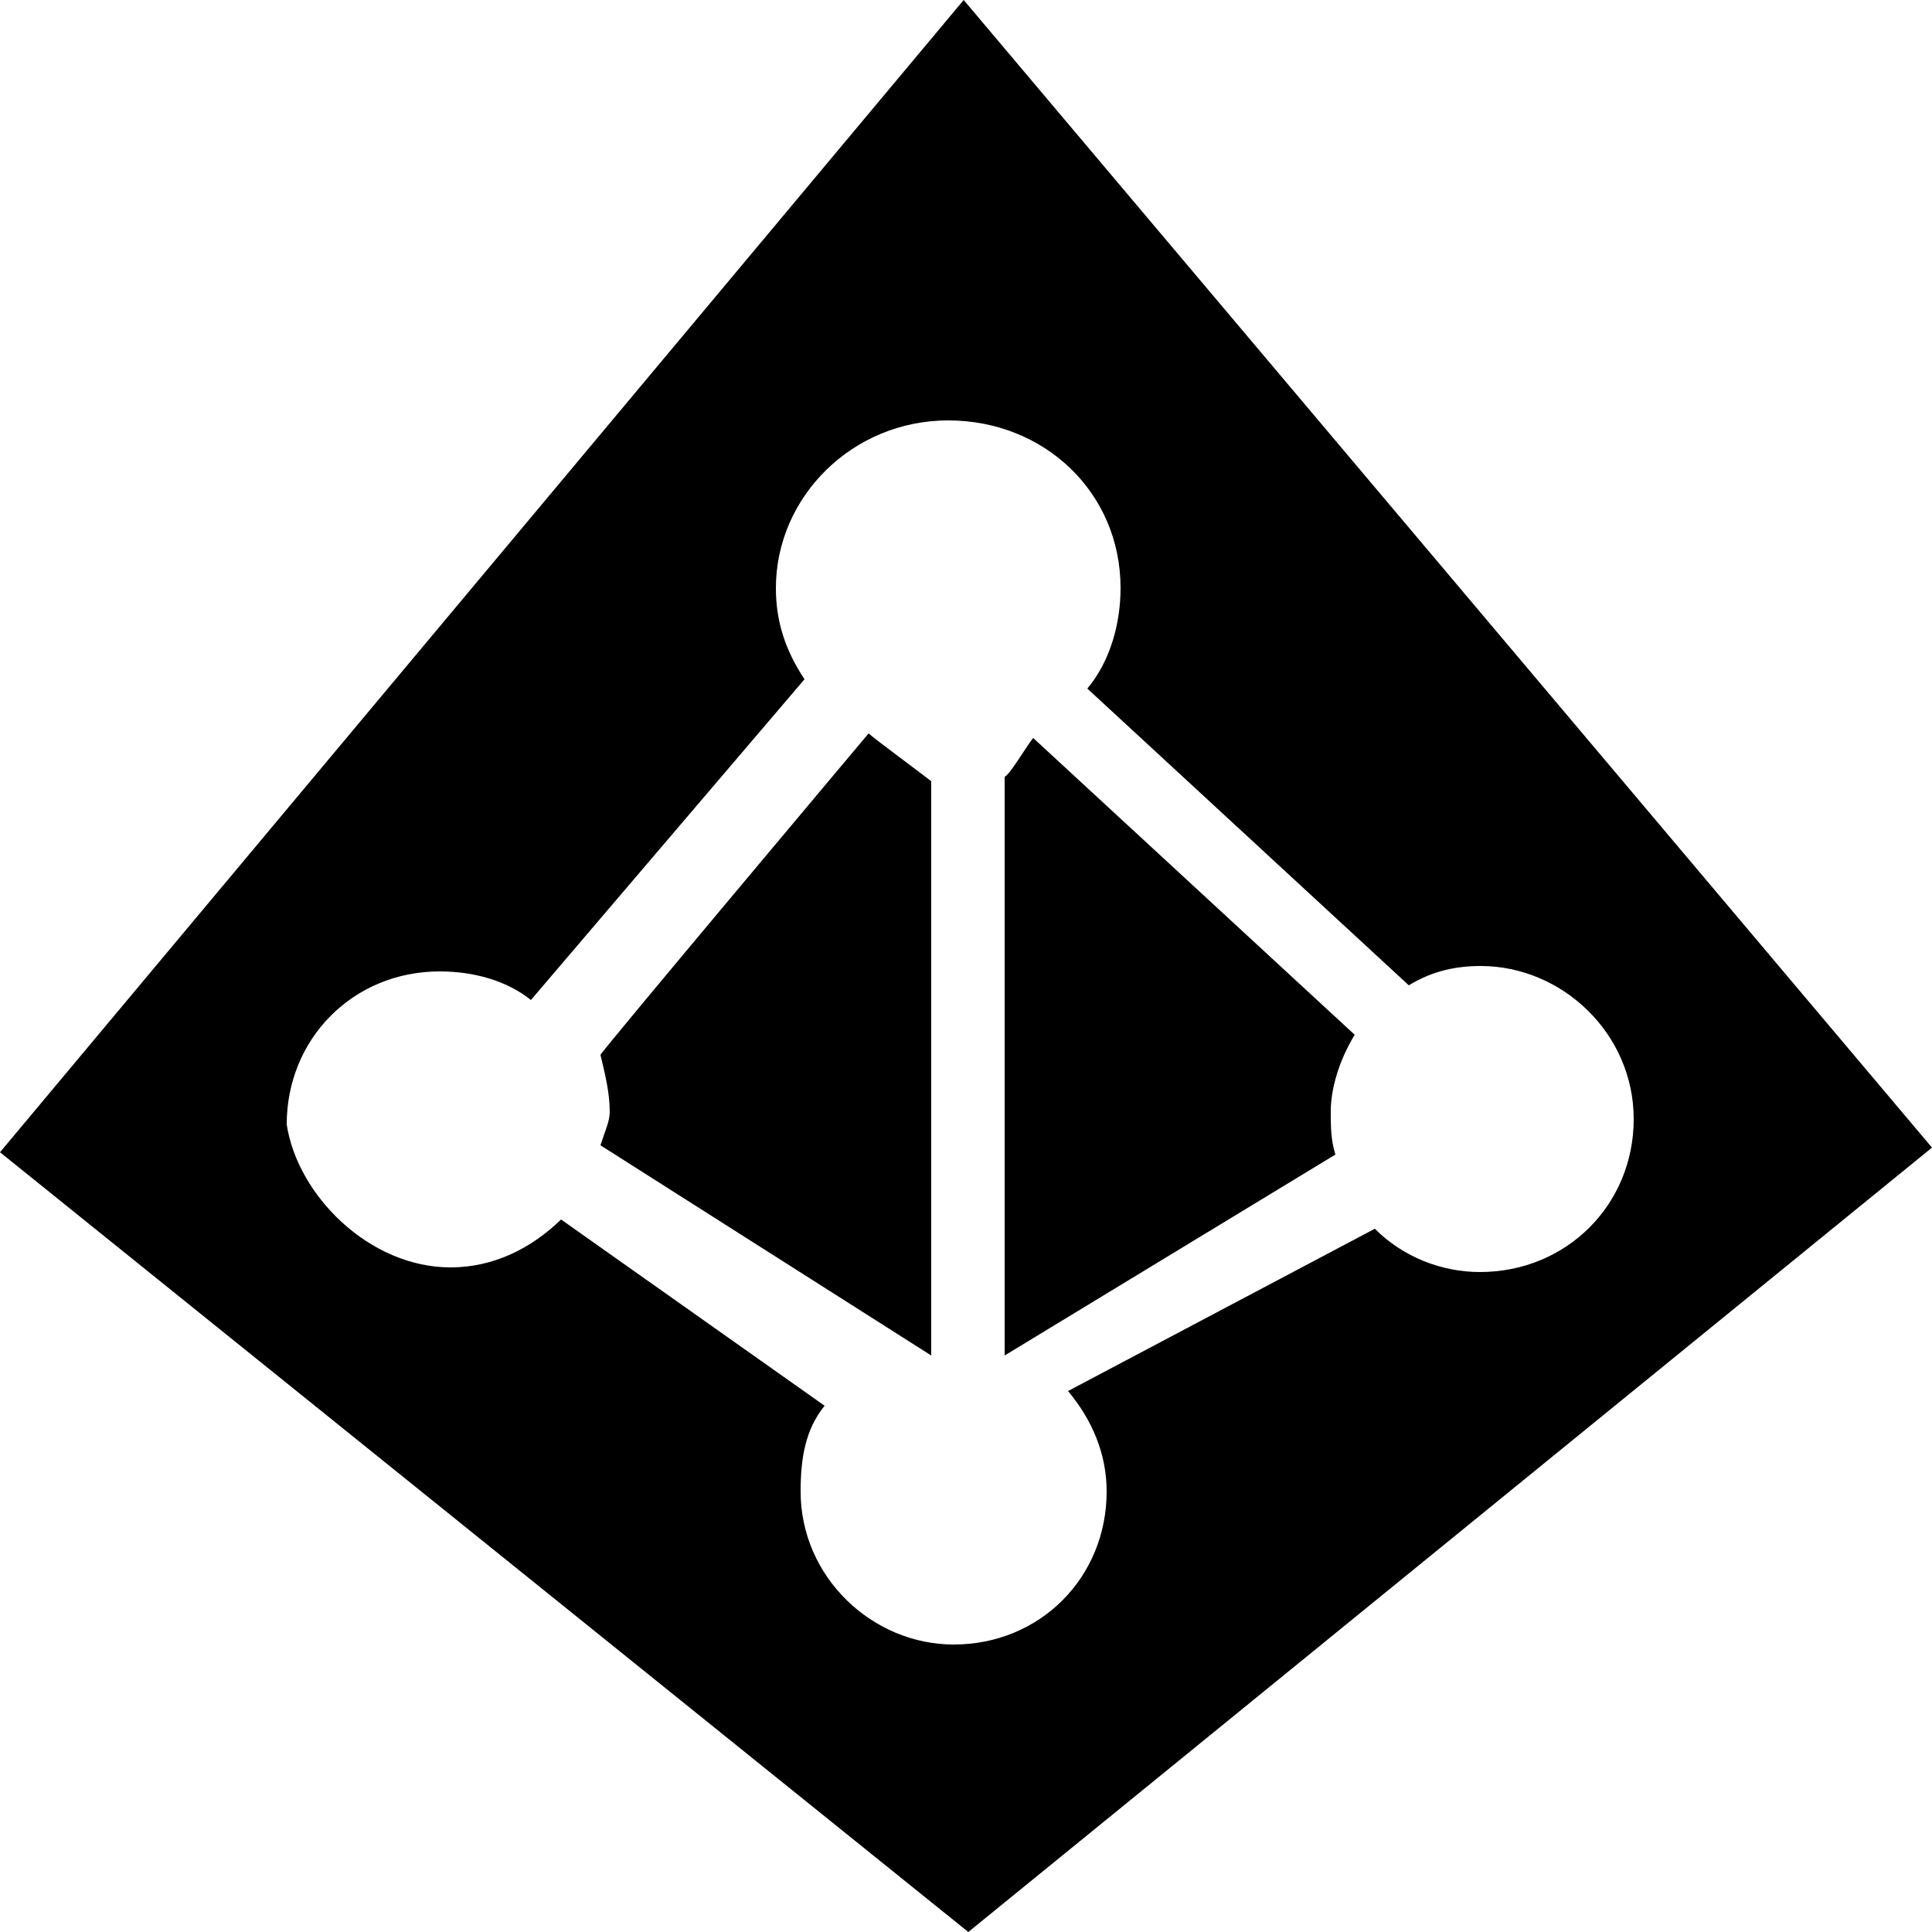
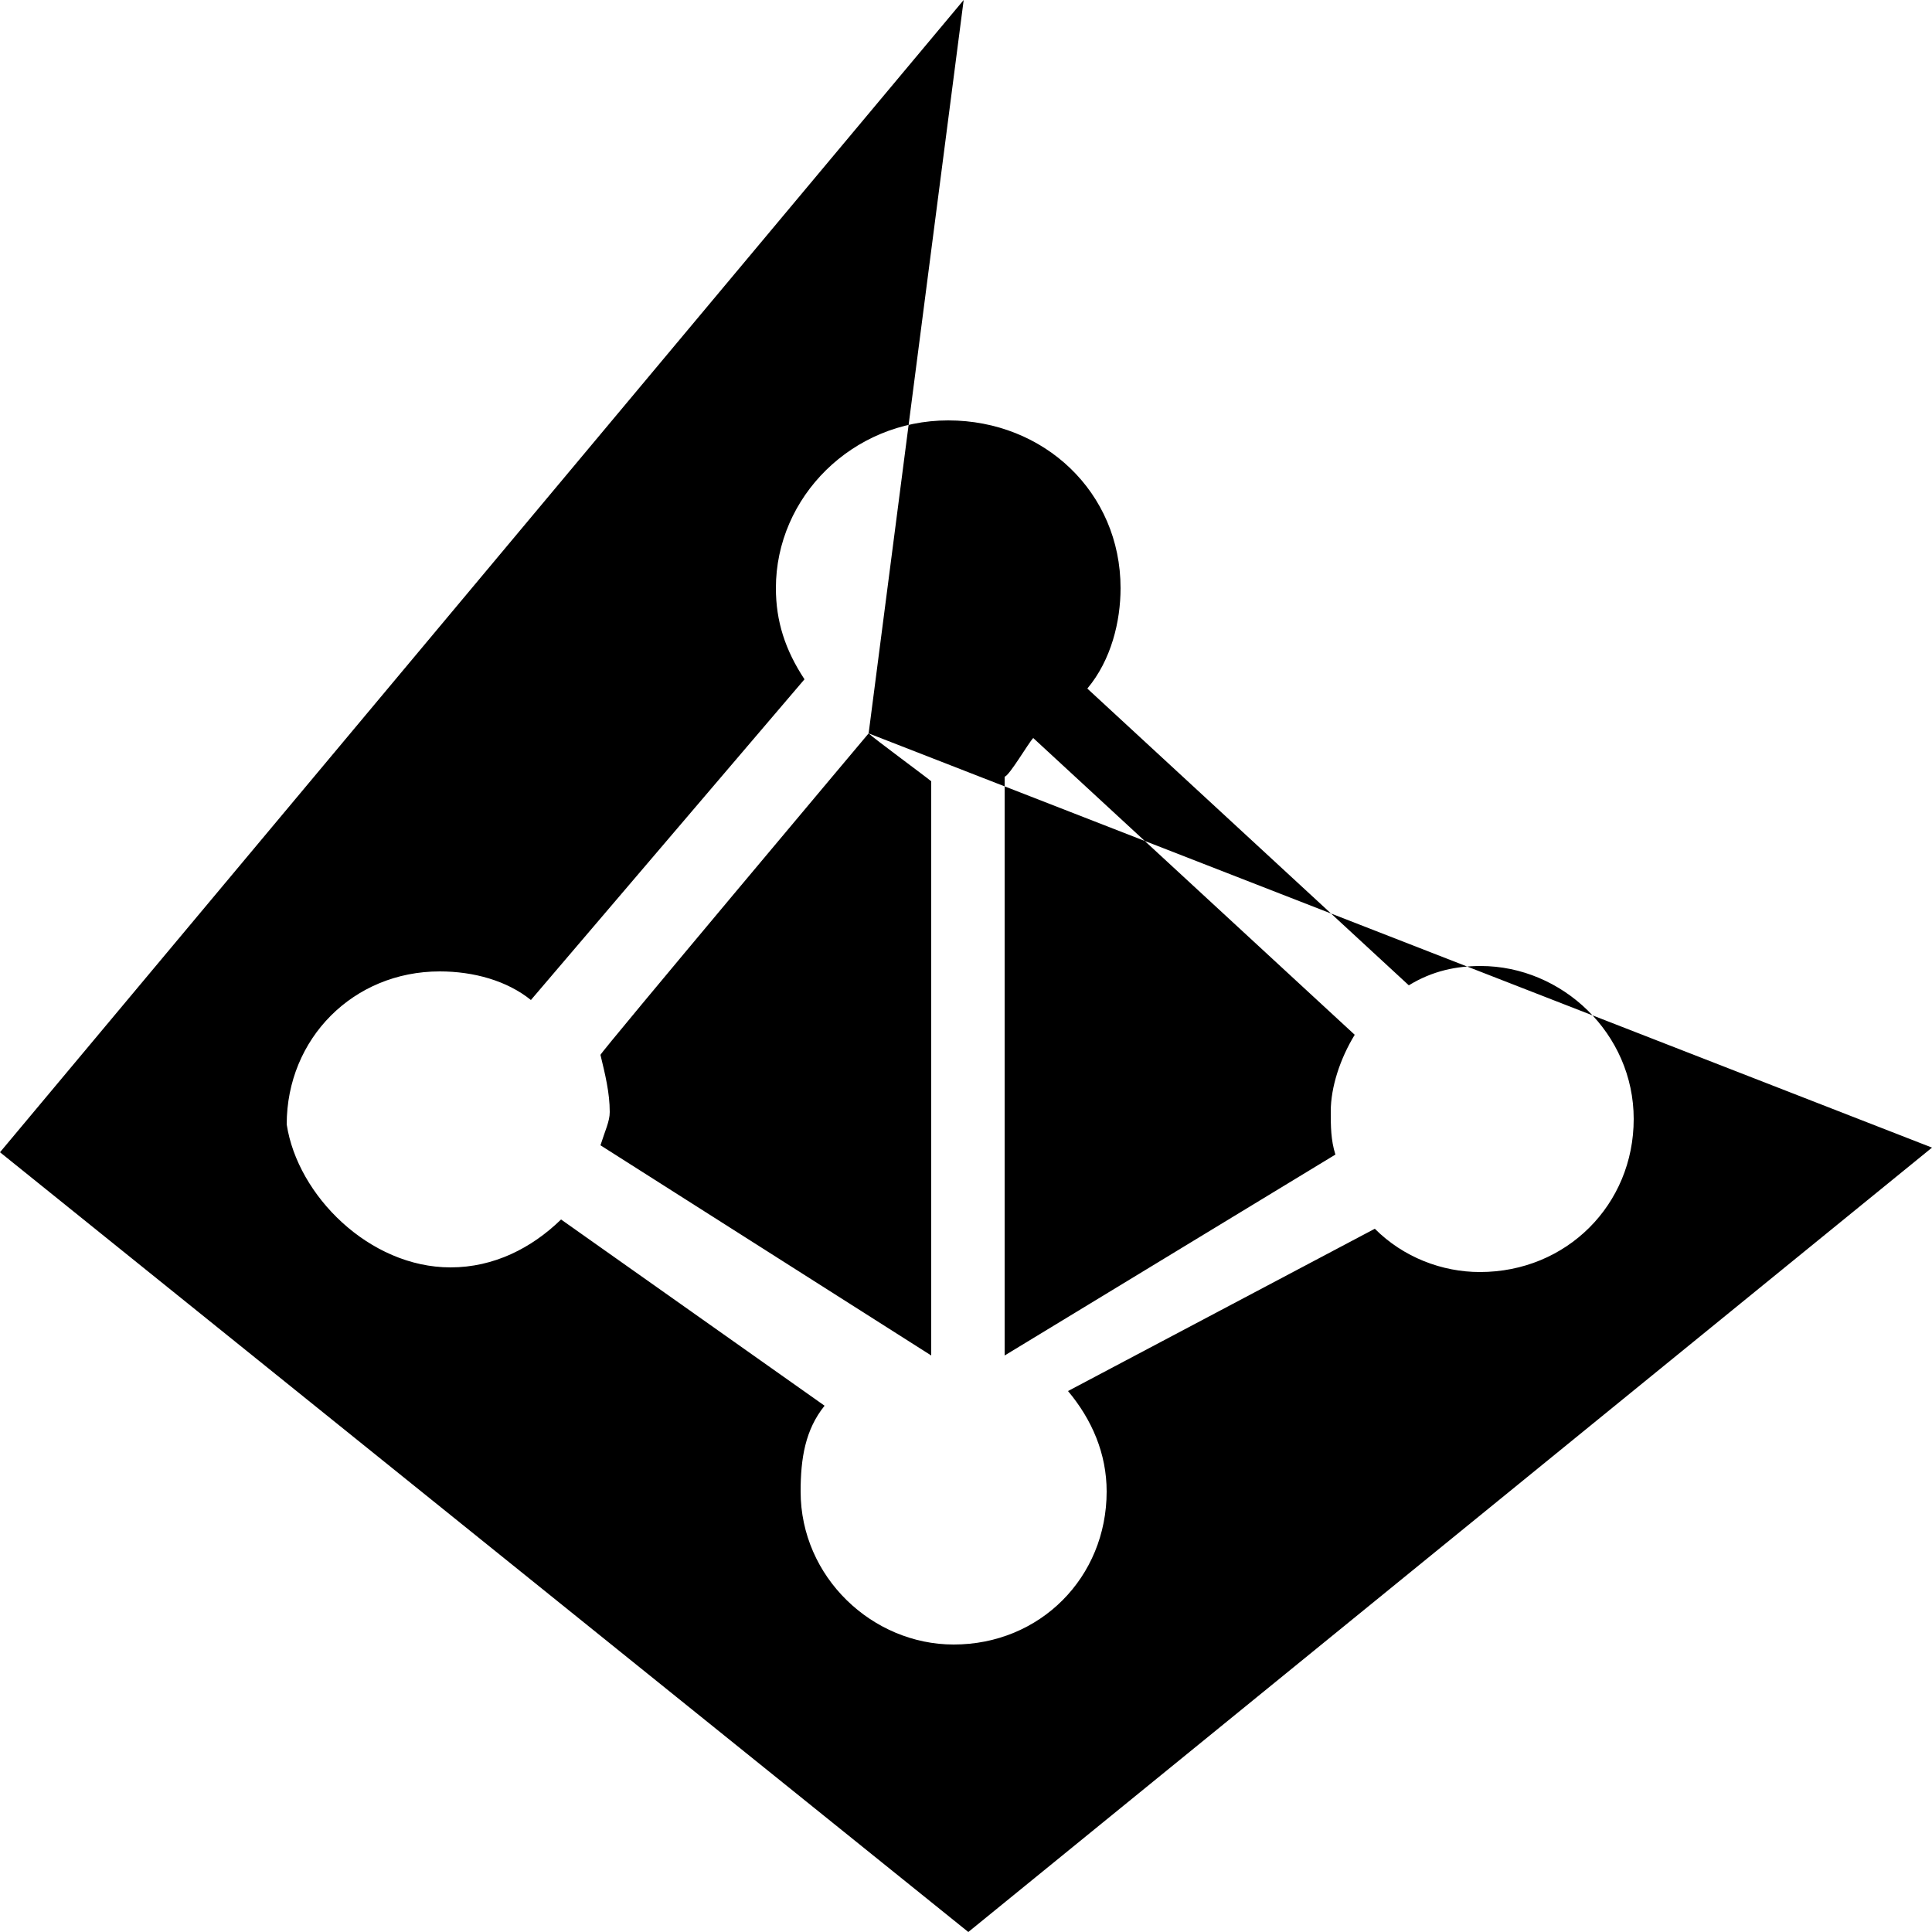
<svg xmlns="http://www.w3.org/2000/svg" id="Layer_1" x="0px" y="0px" viewBox="0 0 250 250" style="enable-background:new 0 0 250 250;" xml:space="preserve">
  <style type="text/css"> .st0{fill-rule:evenodd;clip-rule:evenodd;} </style>
-   <path class="st0" d="M133.7,95.5l41.6,38.4c-1.9,3.1-3.1,6.8-3.1,9.9c0,1.9,0,3.7,0.6,5.6l-42.8,26v-74.9 C130.6,100.4,133.1,96.1,133.7,95.5L133.7,95.5z M112.4,94.9c0.6,0.6,7.4,5.6,8.1,6.2v74.3l-42.8-27.2c0.6-1.9,1.2-3.1,1.2-4.3 c0-2.5-0.6-4.9-1.2-7.4C77.6,136.3,112.4,94.9,112.4,94.9z M124.7,0L250,148.5L125.3,250L0,149.1L124.7,0z M58.3,164 c5.6,0,10.5-2.5,14.3-6.2l34.1,24.1c-2.5,3.1-3.1,6.8-3.1,11.1c0,11.1,9.3,19.8,19.8,19.8c11.2,0,19.8-8.7,19.8-19.8 c0-4.9-1.9-9.3-5-13l39.7-21c3.7,3.7,8.7,5.6,13.6,5.6c11.2,0,19.9-8.7,19.9-19.8s-9.3-19.8-19.8-19.8c-3.1,0-6.2,0.6-9.3,2.5 l-41.6-38.4c3.1-3.7,4.3-8.7,4.3-13c0-12.4-9.9-21.7-22.3-21.7s-22.3,9.9-22.3,21.7c0,4.3,1.2,8,3.7,11.8l-35.4,41.5 c-3.1-2.5-7.4-3.7-11.8-3.7c-11.2,0-19.8,8.7-19.8,19.8C38.5,154.7,47.8,164,58.3,164L58.3,164z" />
+   <path class="st0" d="M133.7,95.5l41.6,38.4c-1.9,3.1-3.1,6.8-3.1,9.9c0,1.9,0,3.7,0.6,5.6l-42.8,26v-74.9 C130.6,100.4,133.1,96.1,133.7,95.5L133.7,95.5z M112.4,94.9c0.6,0.6,7.4,5.6,8.1,6.2v74.3l-42.8-27.2c0.6-1.9,1.2-3.1,1.2-4.3 c0-2.5-0.6-4.9-1.2-7.4C77.6,136.3,112.4,94.9,112.4,94.9z L250,148.5L125.3,250L0,149.1L124.7,0z M58.3,164 c5.6,0,10.5-2.5,14.3-6.2l34.1,24.1c-2.5,3.1-3.1,6.8-3.1,11.1c0,11.1,9.3,19.8,19.8,19.8c11.2,0,19.8-8.7,19.8-19.8 c0-4.9-1.9-9.3-5-13l39.7-21c3.7,3.7,8.7,5.6,13.6,5.6c11.2,0,19.9-8.7,19.9-19.8s-9.3-19.8-19.8-19.8c-3.1,0-6.2,0.6-9.3,2.5 l-41.6-38.4c3.1-3.7,4.3-8.7,4.3-13c0-12.4-9.9-21.7-22.3-21.7s-22.3,9.9-22.3,21.7c0,4.3,1.2,8,3.7,11.8l-35.4,41.5 c-3.1-2.5-7.4-3.7-11.8-3.7c-11.2,0-19.8,8.7-19.8,19.8C38.5,154.7,47.8,164,58.3,164L58.3,164z" />
</svg>